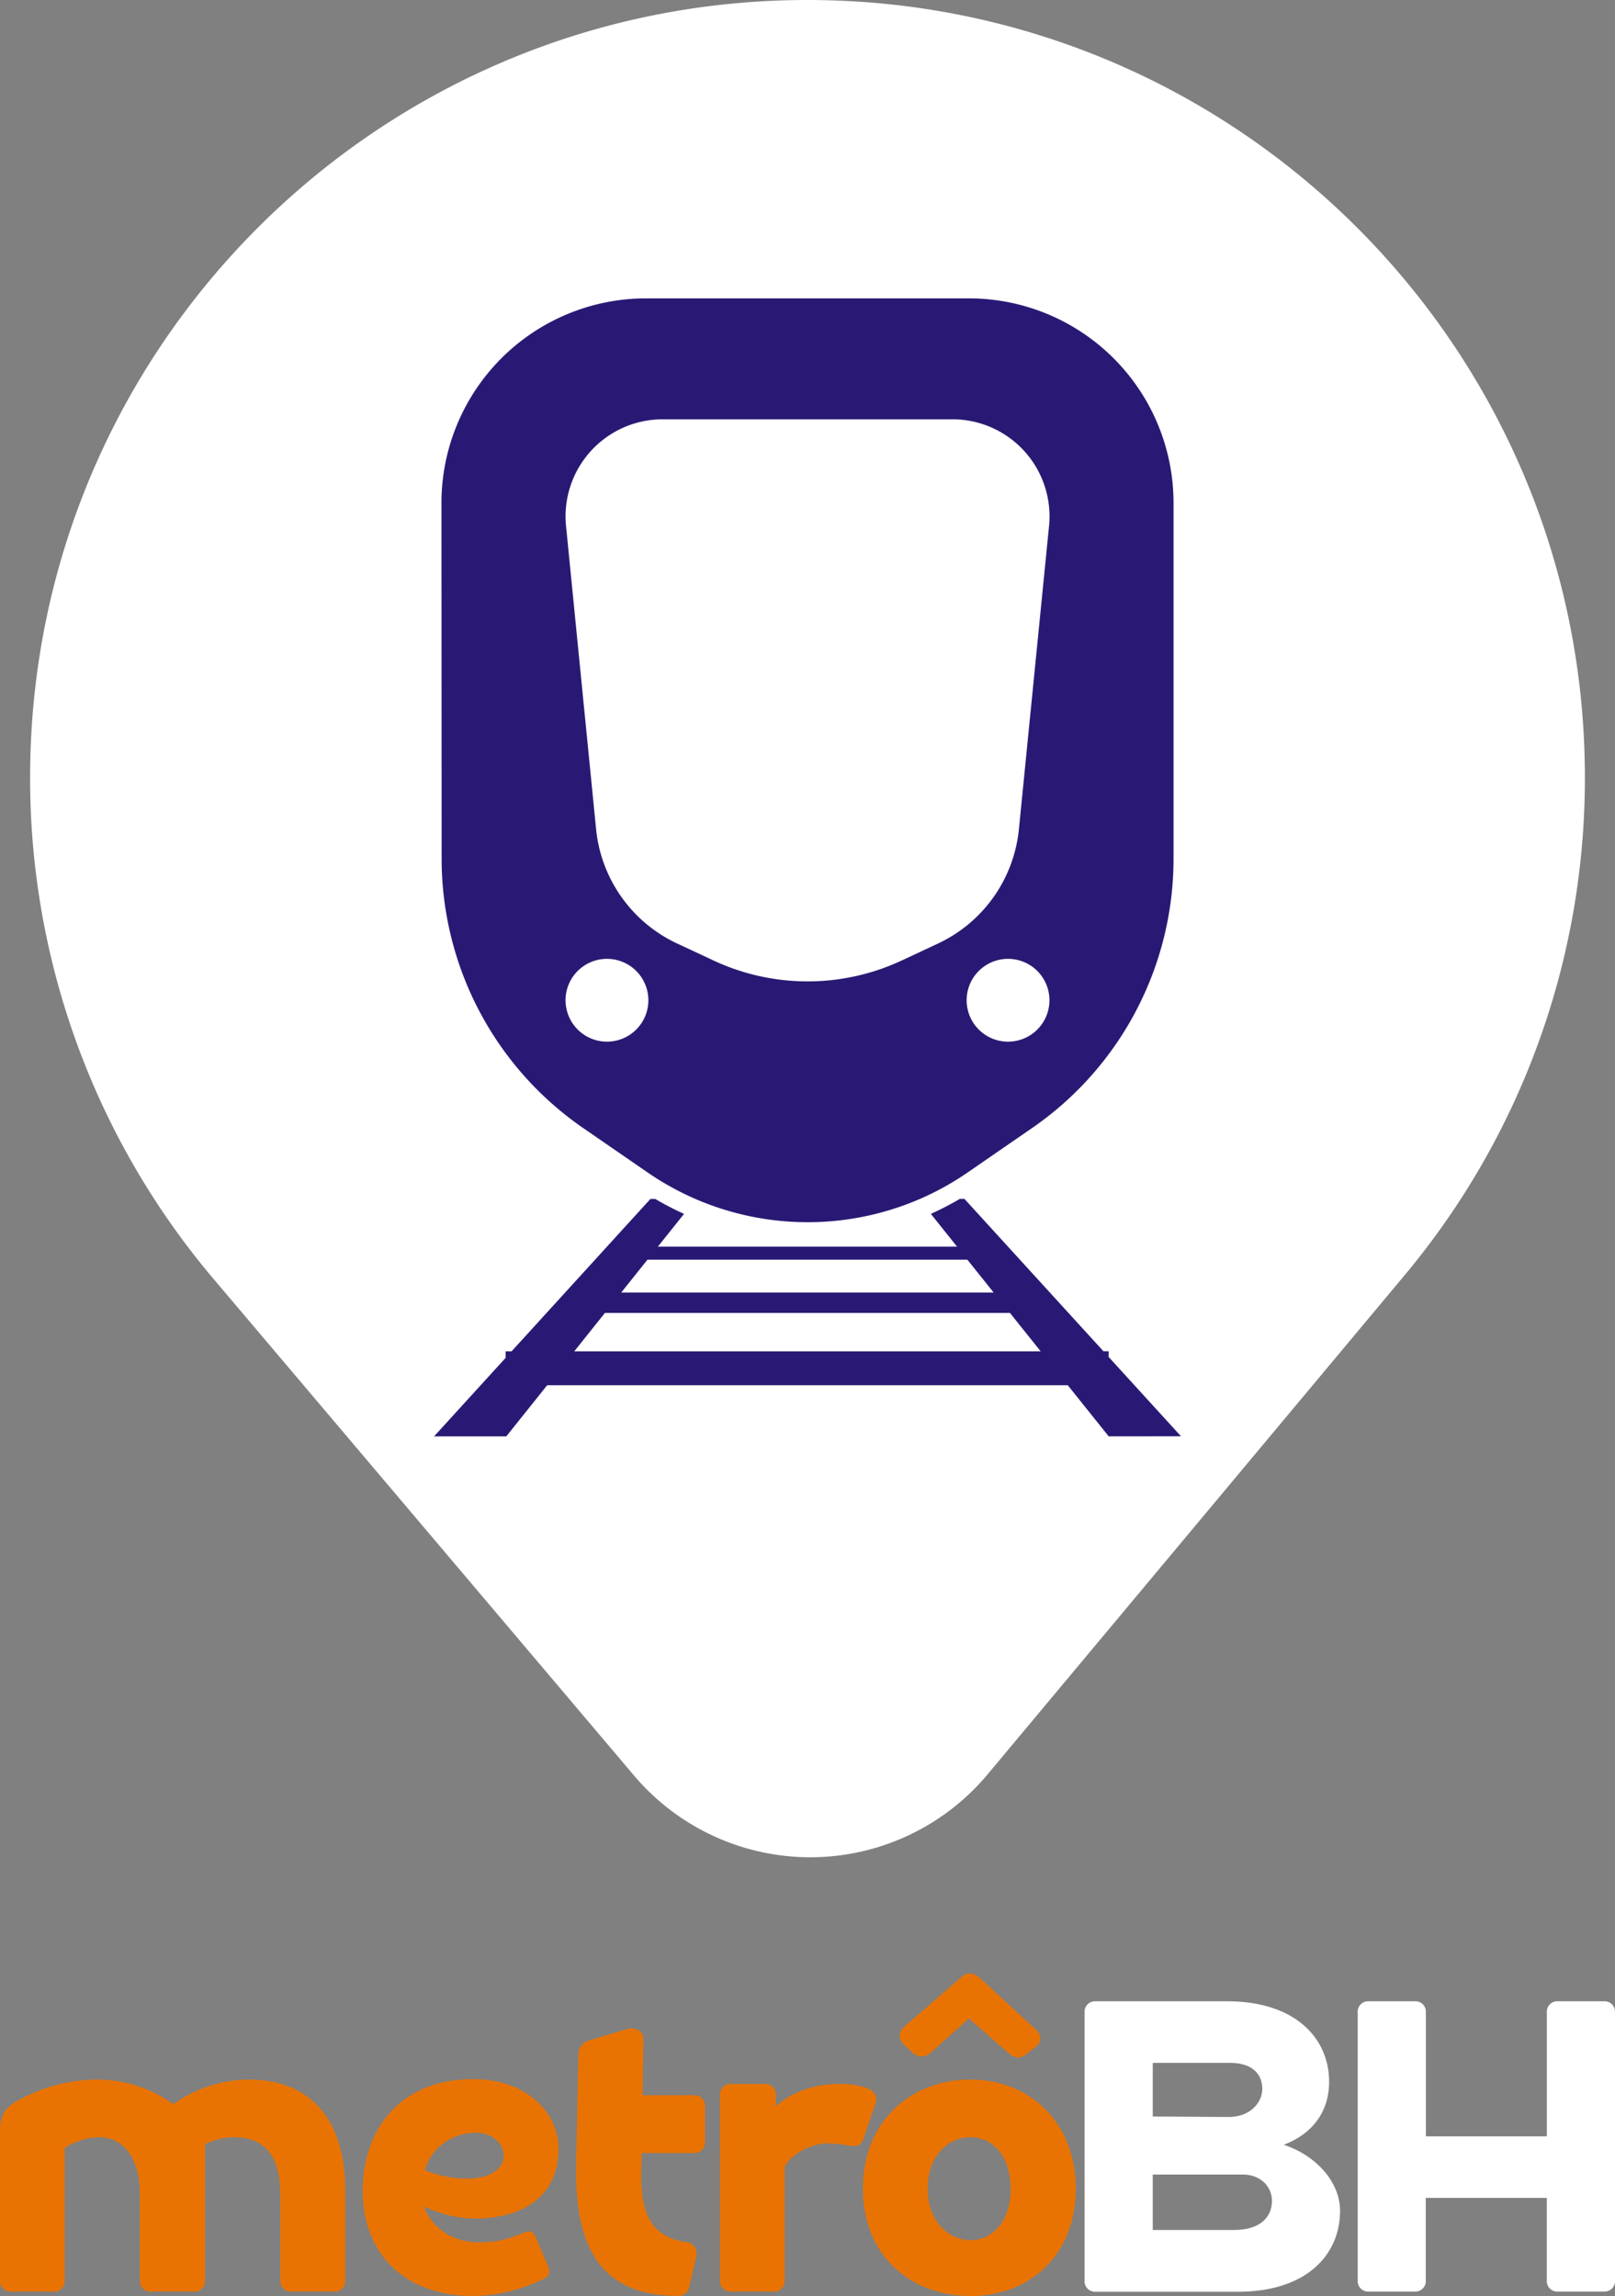
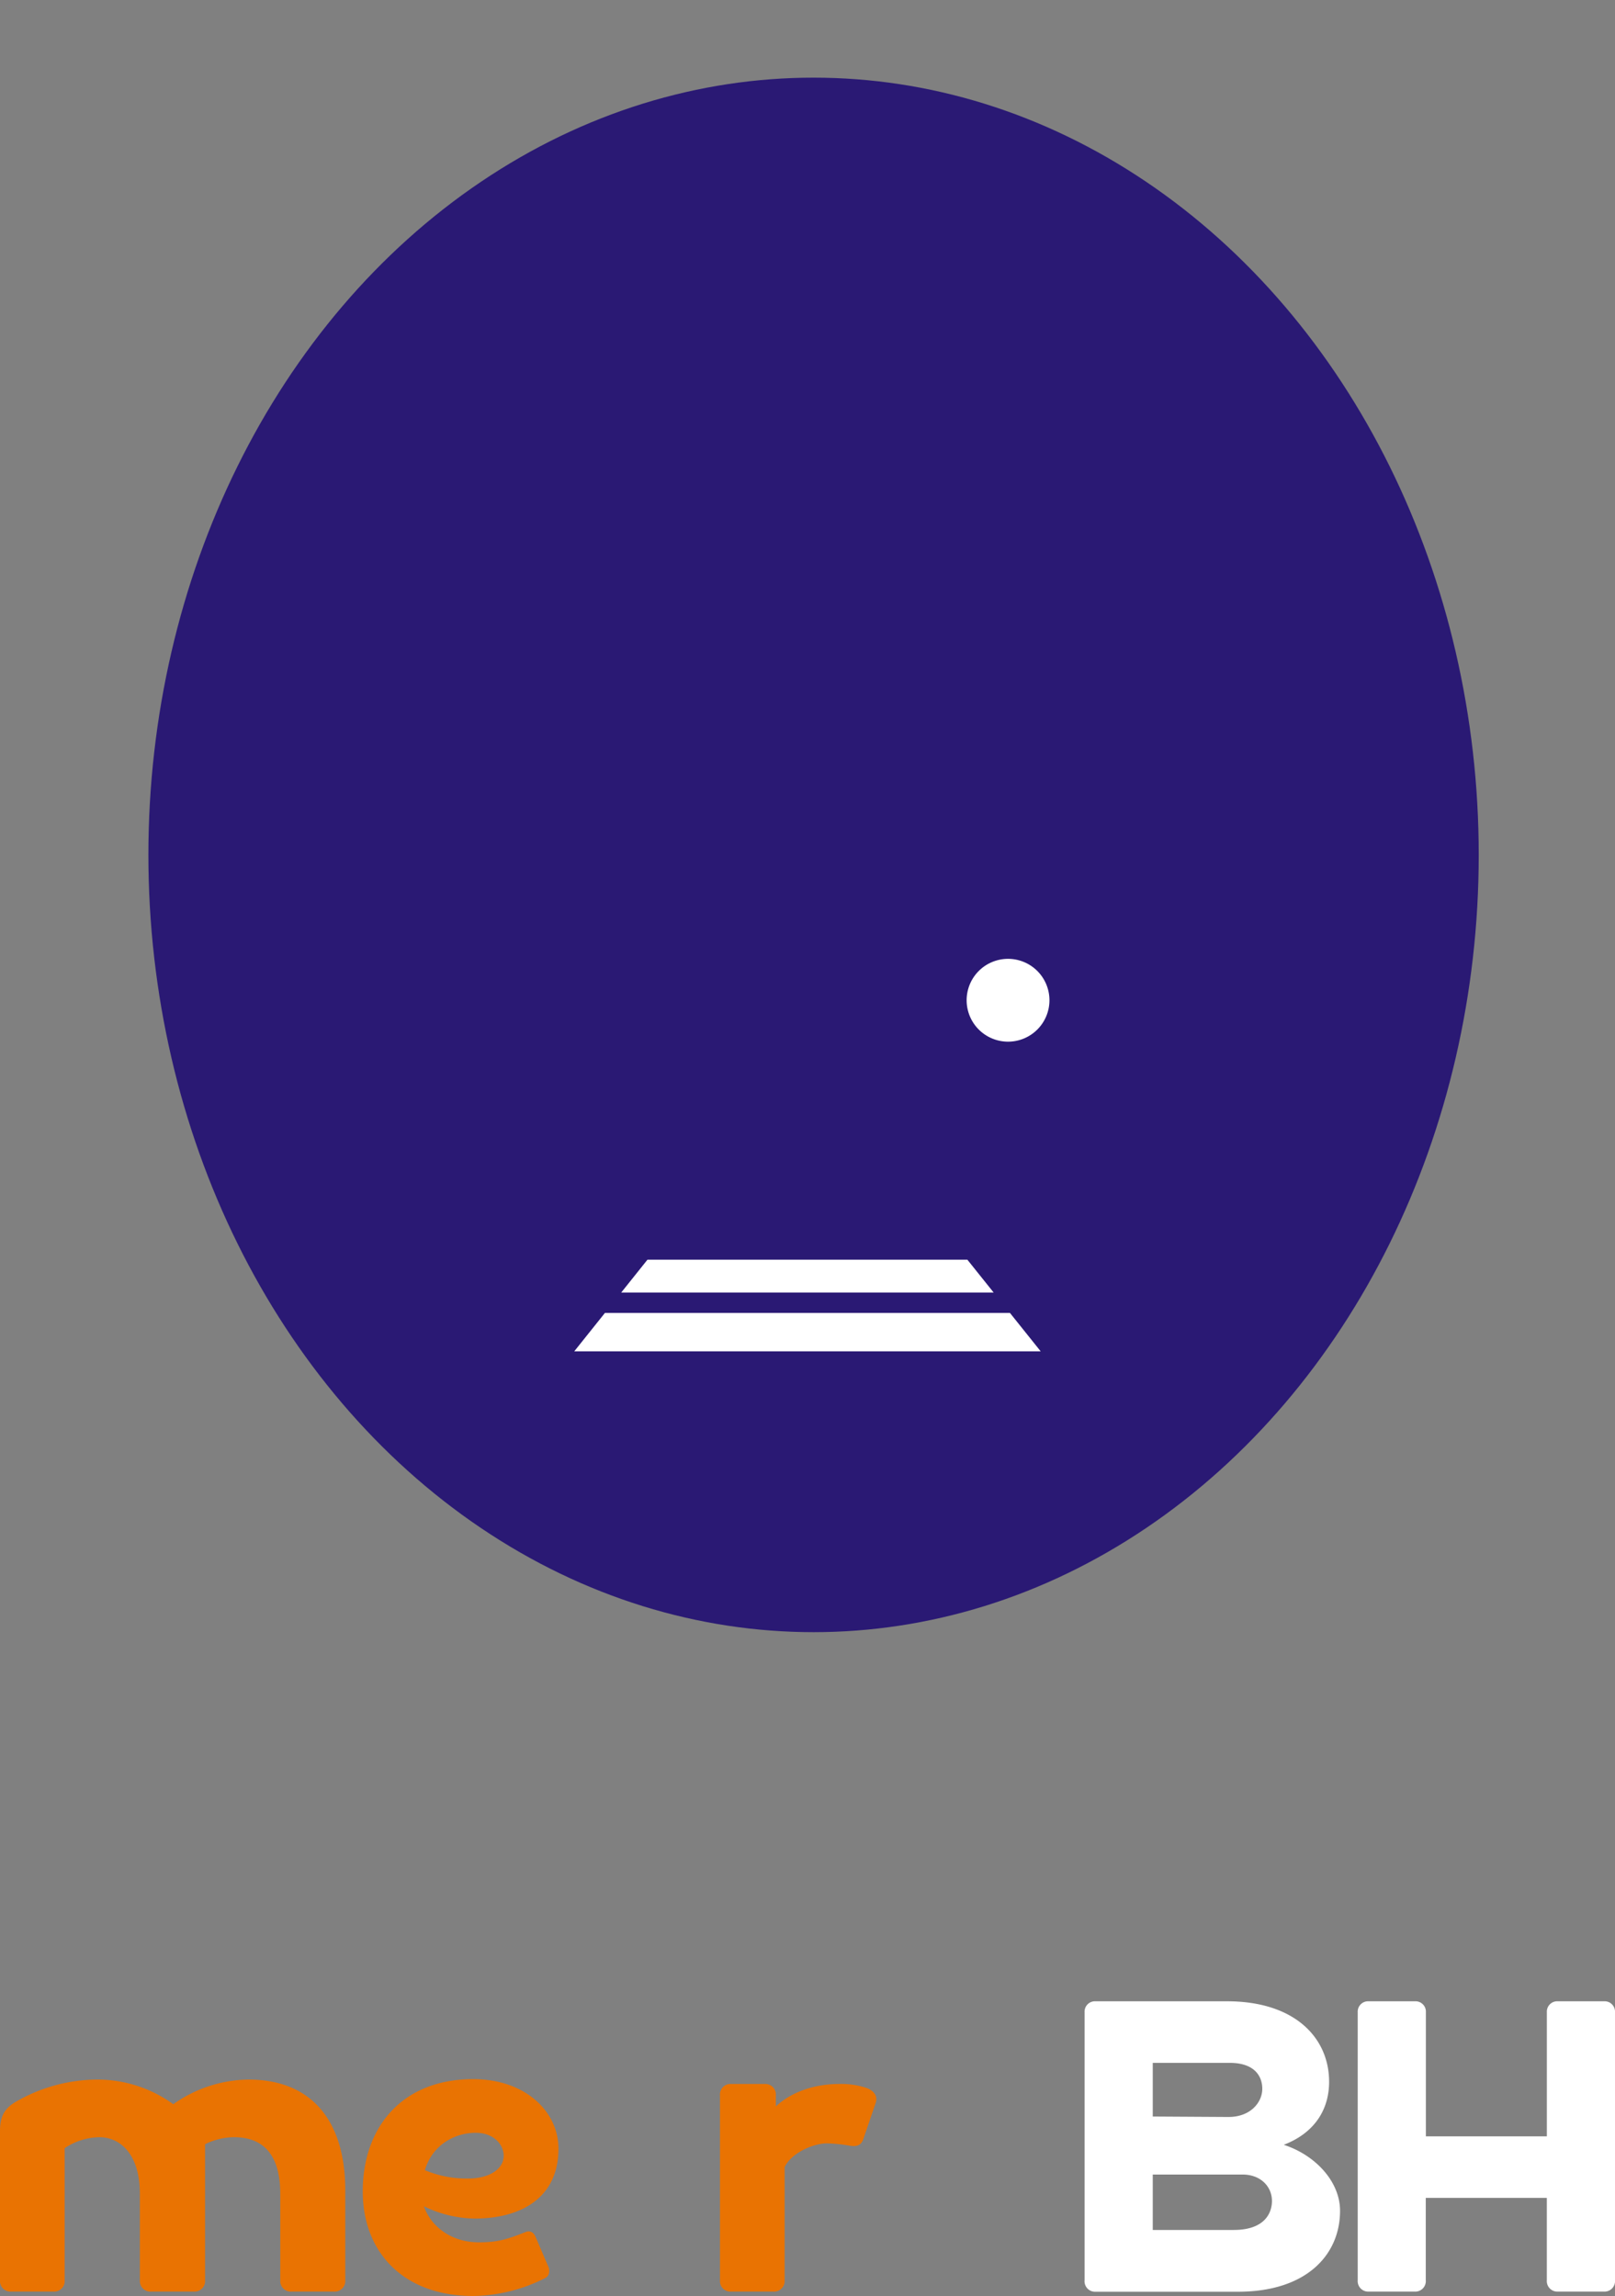
<svg xmlns="http://www.w3.org/2000/svg" id="Camada_1" data-name="Camada 1" viewBox="0 0 640.83 911">
  <rect x="0" y="0" width="640.83" height="911" fill="#808080" stroke="none" />
  <ellipse cx="322.82" cy="339.21" rx="263.94" ry="308.4" style="fill:#2a1974" />
-   <path d="M665.78,624A56.21,56.21,0,0,0,698,669.39l14.42,6.74a88.23,88.23,0,0,0,74.57,0l14.43-6.74A56.22,56.22,0,0,0,833.55,624l12-120.72a38.52,38.52,0,0,0-38.38-41.91H692.2a38.53,38.53,0,0,0-38.39,41.91Z" transform="translate(-429.25 -295)" style="fill:#fff" />
  <path d="M829.24,675.45a16.43,16.43,0,1,0,16.43,16.43A16.43,16.43,0,0,0,829.24,675.45Z" transform="translate(-429.25 -295)" style="fill:#fff" />
  <polygon points="383.85 499.82 256.91 499.82 246.5 512.85 394.28 512.85 383.85 499.82" style="fill:#fff" />
-   <path d="M670.09,708.31a16.43,16.43,0,1,0-16.43-16.43A16.44,16.44,0,0,0,670.09,708.31Z" transform="translate(-429.25 -295)" style="fill:#fff" />
  <polygon points="240.02 520.96 227.86 536.18 412.94 536.18 400.76 520.96 240.02 520.96" style="fill:#fff" />
-   <path d="M1058.13,603.46C1058.13,433.1,920,295,749.67,295S441.2,433.1,441.2,603.46a307.24,307.24,0,0,0,72.14,198.23h0L680.84,999.51A91.67,91.67,0,0,0,821.15,999L986,801.69h0A307.24,307.24,0,0,0,1058.13,603.46ZM604.42,494.57a81.18,81.18,0,0,1,81.19-81.18H813.73a81.18,81.18,0,0,1,81.18,81.18V635.73a129.75,129.75,0,0,1-56.1,106.83l-25.54,17.61a111.68,111.68,0,0,1-19,10.55l0,0a112.11,112.11,0,0,1-88.88.09l-.25-.11a111.59,111.59,0,0,1-19-10.55l-25.55-17.61a129.78,129.78,0,0,1-56.1-106.83ZM869.18,864.92l-16.24-20.29H646.37l-16.22,20.29H601.49l28.39-31.15v-2.59h2.36l55.1-60.46h1.92a118.8,118.8,0,0,0,11.42,5.92l-10.39,13H809l-10.38-13a120.2,120.2,0,0,0,11.49-5.95h1.82l55.16,60.46h2.08v2.28l28.7,31.46Z" transform="translate(-429.25 -295)" style="fill:#fff" />
  <path d="M566.25,1164.11v35.61a4.22,4.22,0,0,1-4.54,4.54H545a4.22,4.22,0,0,1-4.54-4.54v-34.21c0-16.06-7.15-22.51-18.32-22.51a26.1,26.1,0,0,0-11.52,2.79v53.93a4.18,4.18,0,0,1-4.36,4.54H489.29a4.22,4.22,0,0,1-4.54-4.54v-34.21c0-16.06-8-22.51-16.06-22.51a25.3,25.3,0,0,0-13.78,4.36v52.36a4.18,4.18,0,0,1-4.37,4.54H433.61a4.18,4.18,0,0,1-4.36-4.54v-59.17c0-5.76,1.75-8.9,6.11-11.51a65.11,65.11,0,0,1,32.11-8.91,51.35,51.35,0,0,1,30.54,9.78,52.57,52.57,0,0,1,29.85-9.78C552.64,1120.13,566.25,1136.19,566.25,1164.11Z" transform="translate(-429.25 -295)" style="fill:#e97302" />
  <path d="M646.88,1194.48c.52,1.22.52,3.49-1.22,4.36A64.75,64.75,0,0,1,617,1206c-27.41,0-43.81-17.1-43.81-41.54,0-25.13,15.36-44.5,43.81-44.5,20.76,0,33.85,12.91,33.85,27.57,0,19.38-14.66,27.75-33.33,27.75a47.32,47.32,0,0,1-20.07-4.88c2.79,8,10.82,14.31,21.81,14.31,7,0,10.82-1,18.33-4,2.09-.87,3.49,0,4.36,2.27Zm-49-38.39a42.72,42.72,0,0,0,17.1,3.31c8.55,0,14.14-3.84,14.14-9.07,0-4-3.49-9.08-11.17-9.08C610.4,1141.25,601,1145.44,597.84,1156.09Z" transform="translate(-429.25 -295)" style="fill:#e97302" />
-   <path d="M709,1130.78v14.14a4.13,4.13,0,0,1-4.37,4.36H683.87l-.17,7.85c-.35,20.42,7,25.83,18.15,27.58,3.14.52,4.19,3.14,3.66,5.76l-2.79,12a4.33,4.33,0,0,1-4.36,3.49c-32.11,0-41.19-20.94-40.49-52.88l.87-42.41a5.92,5.92,0,0,1,4.36-6.11l15.19-4.54c2.62-.69,6.28.53,6.28,4l-.35,22.34h20.42A4.12,4.12,0,0,1,709,1130.78Z" transform="translate(-429.25 -295)" style="fill:#e97302" />
  <path d="M714.94,1199.72v-73.3a4.17,4.17,0,0,1,4.36-4.54h13.44a4.17,4.17,0,0,1,4.36,4.54v4.36c6.81-6.28,16.23-8.9,25.13-8.9a31.42,31.42,0,0,1,11.35,1.75c2.61,1.22,4,3.14,3.14,5.75l-4.89,14.32c-1.05,3.14-3.49,3-5.76,2.61a61.16,61.16,0,0,0-8.72-.87c-5.24,0-14,3.67-16.76,9.42v44.86a4.22,4.22,0,0,1-4.54,4.54H719.3A4.17,4.17,0,0,1,714.94,1199.72Z" transform="translate(-429.25 -295)" style="fill:#e97302" />
-   <path d="M771.65,1163.42c0-26.71,19-43.29,42.59-43.29,23.21,0,41.88,16.58,41.88,43.29S837.45,1206,814.41,1206C790.68,1206,771.65,1190.12,771.65,1163.42Zm57.6-53.93-15.54-13.61-15.18,13.61c-2.27,2.09-5.24,1.92-7.5-.35l-3-2.79c-2.44-2.45-2.44-5.06.35-7.51l22.34-19.37c2.44-2.09,4.71-1.92,7.33.35l22.16,20.42c2.79,2.44,2.27,5.41-.52,7.33l-3.14,2.44C834.13,1111.93,831.86,1111.76,829.25,1109.49Zm1,53.93c0-13.44-7.5-20.42-16-20.42-8.38,0-16.93,7-16.93,20.42,0,13.26,8.55,20.42,17.1,20.42C822.79,1183.84,830.29,1176.68,830.29,1163.42Z" transform="translate(-429.25 -295)" style="fill:#e97302" />
  <path d="M859.61,1199.72V1093.43a4.12,4.12,0,0,1,4.36-4.36h52.19c27.05,0,40.48,14.66,40.48,31.94,0,10.82-5.58,20.24-18,25,12.39,4,22.34,14.49,22.34,26.18,0,17.45-13.27,32.12-40.49,32.12H864A4.17,4.17,0,0,1,859.61,1199.72Zm70.51-75.92c0-5.24-3.32-10.3-12.92-10.3H886.66v21.29l30,.18C925.4,1135,930.12,1129.21,930.12,1123.8Zm-11.35,56c12.22,0,15.19-6.63,15.19-11.52,0-5.58-4.37-10.47-11.7-10.47h-35.6v22Z" transform="translate(-429.25 -295)" style="fill:#fff" />
  <path d="M1070.08,1093.43v106.29a4.17,4.17,0,0,1-4.36,4.54h-18.33a4.18,4.18,0,0,1-4.36-4.54v-32.64H995v32.64a4.18,4.18,0,0,1-4.37,4.54H972.35a4.17,4.17,0,0,1-4.36-4.54V1093.43a4.12,4.12,0,0,1,4.36-4.36h18.32a4.12,4.12,0,0,1,4.37,4.36v49.22h48v-49.22a4.12,4.12,0,0,1,4.36-4.36h18.33A4.12,4.12,0,0,1,1070.08,1093.43Z" transform="translate(-429.25 -295)" style="fill:#fff" />
</svg>